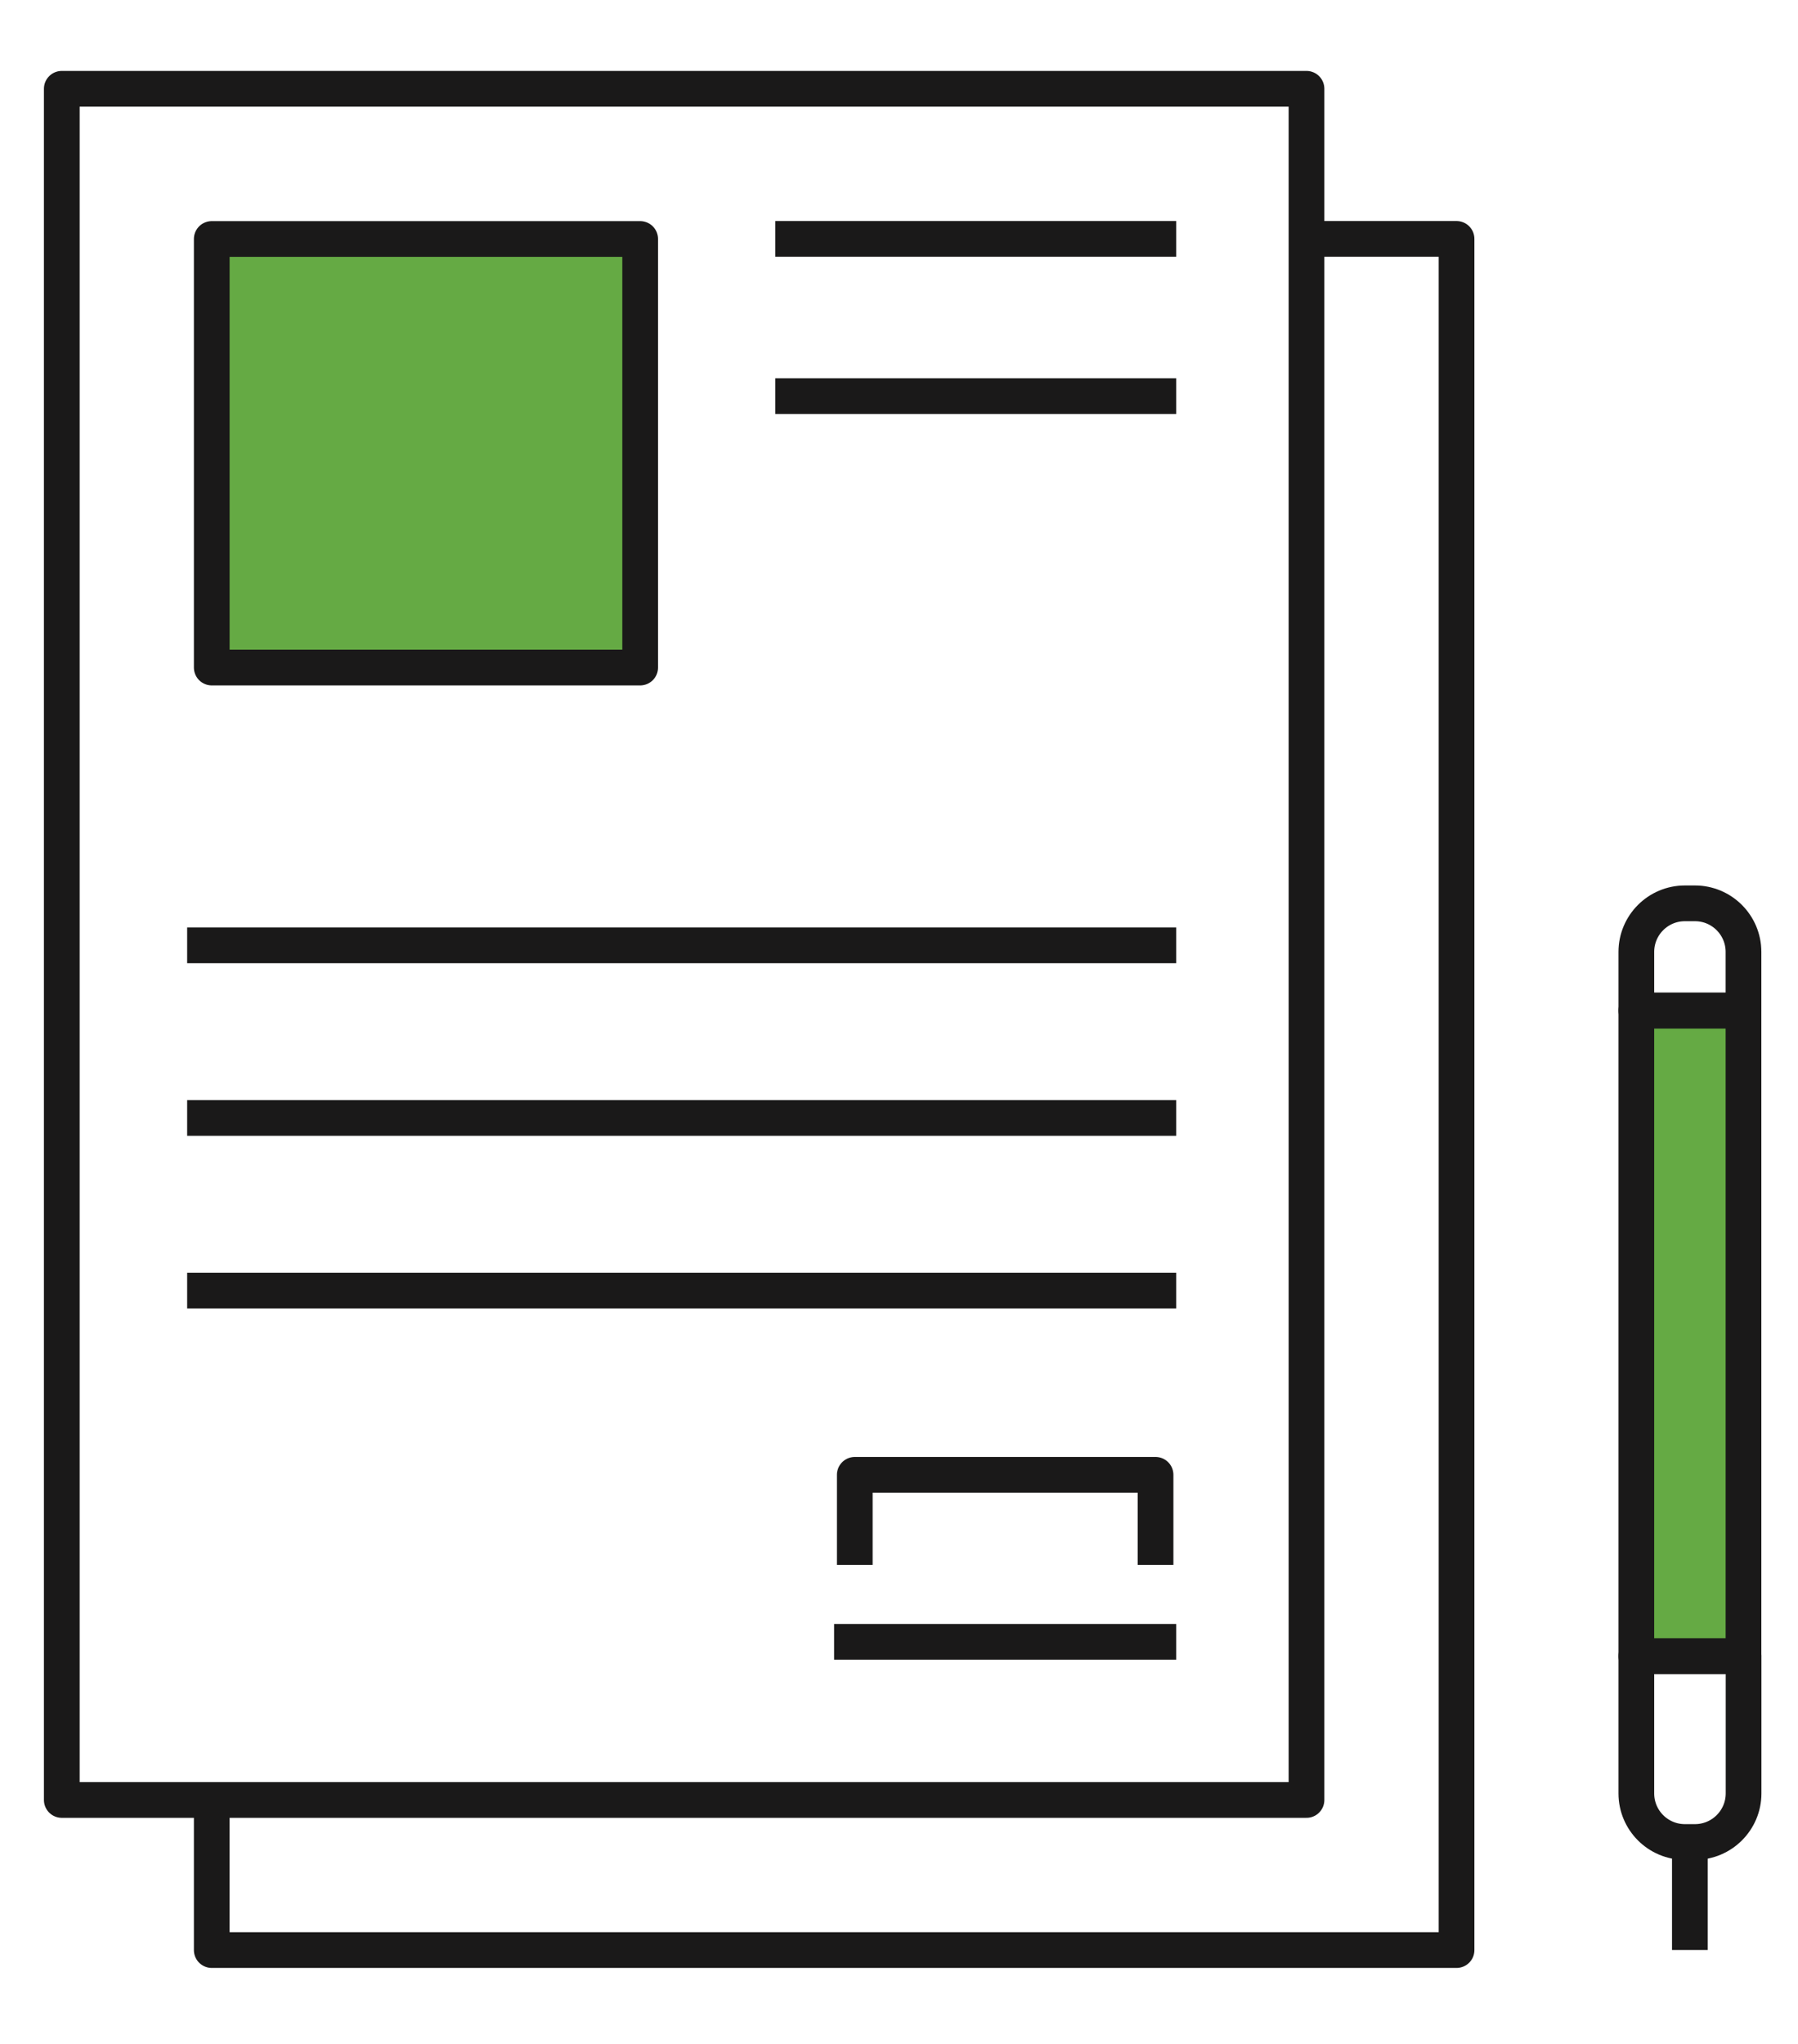
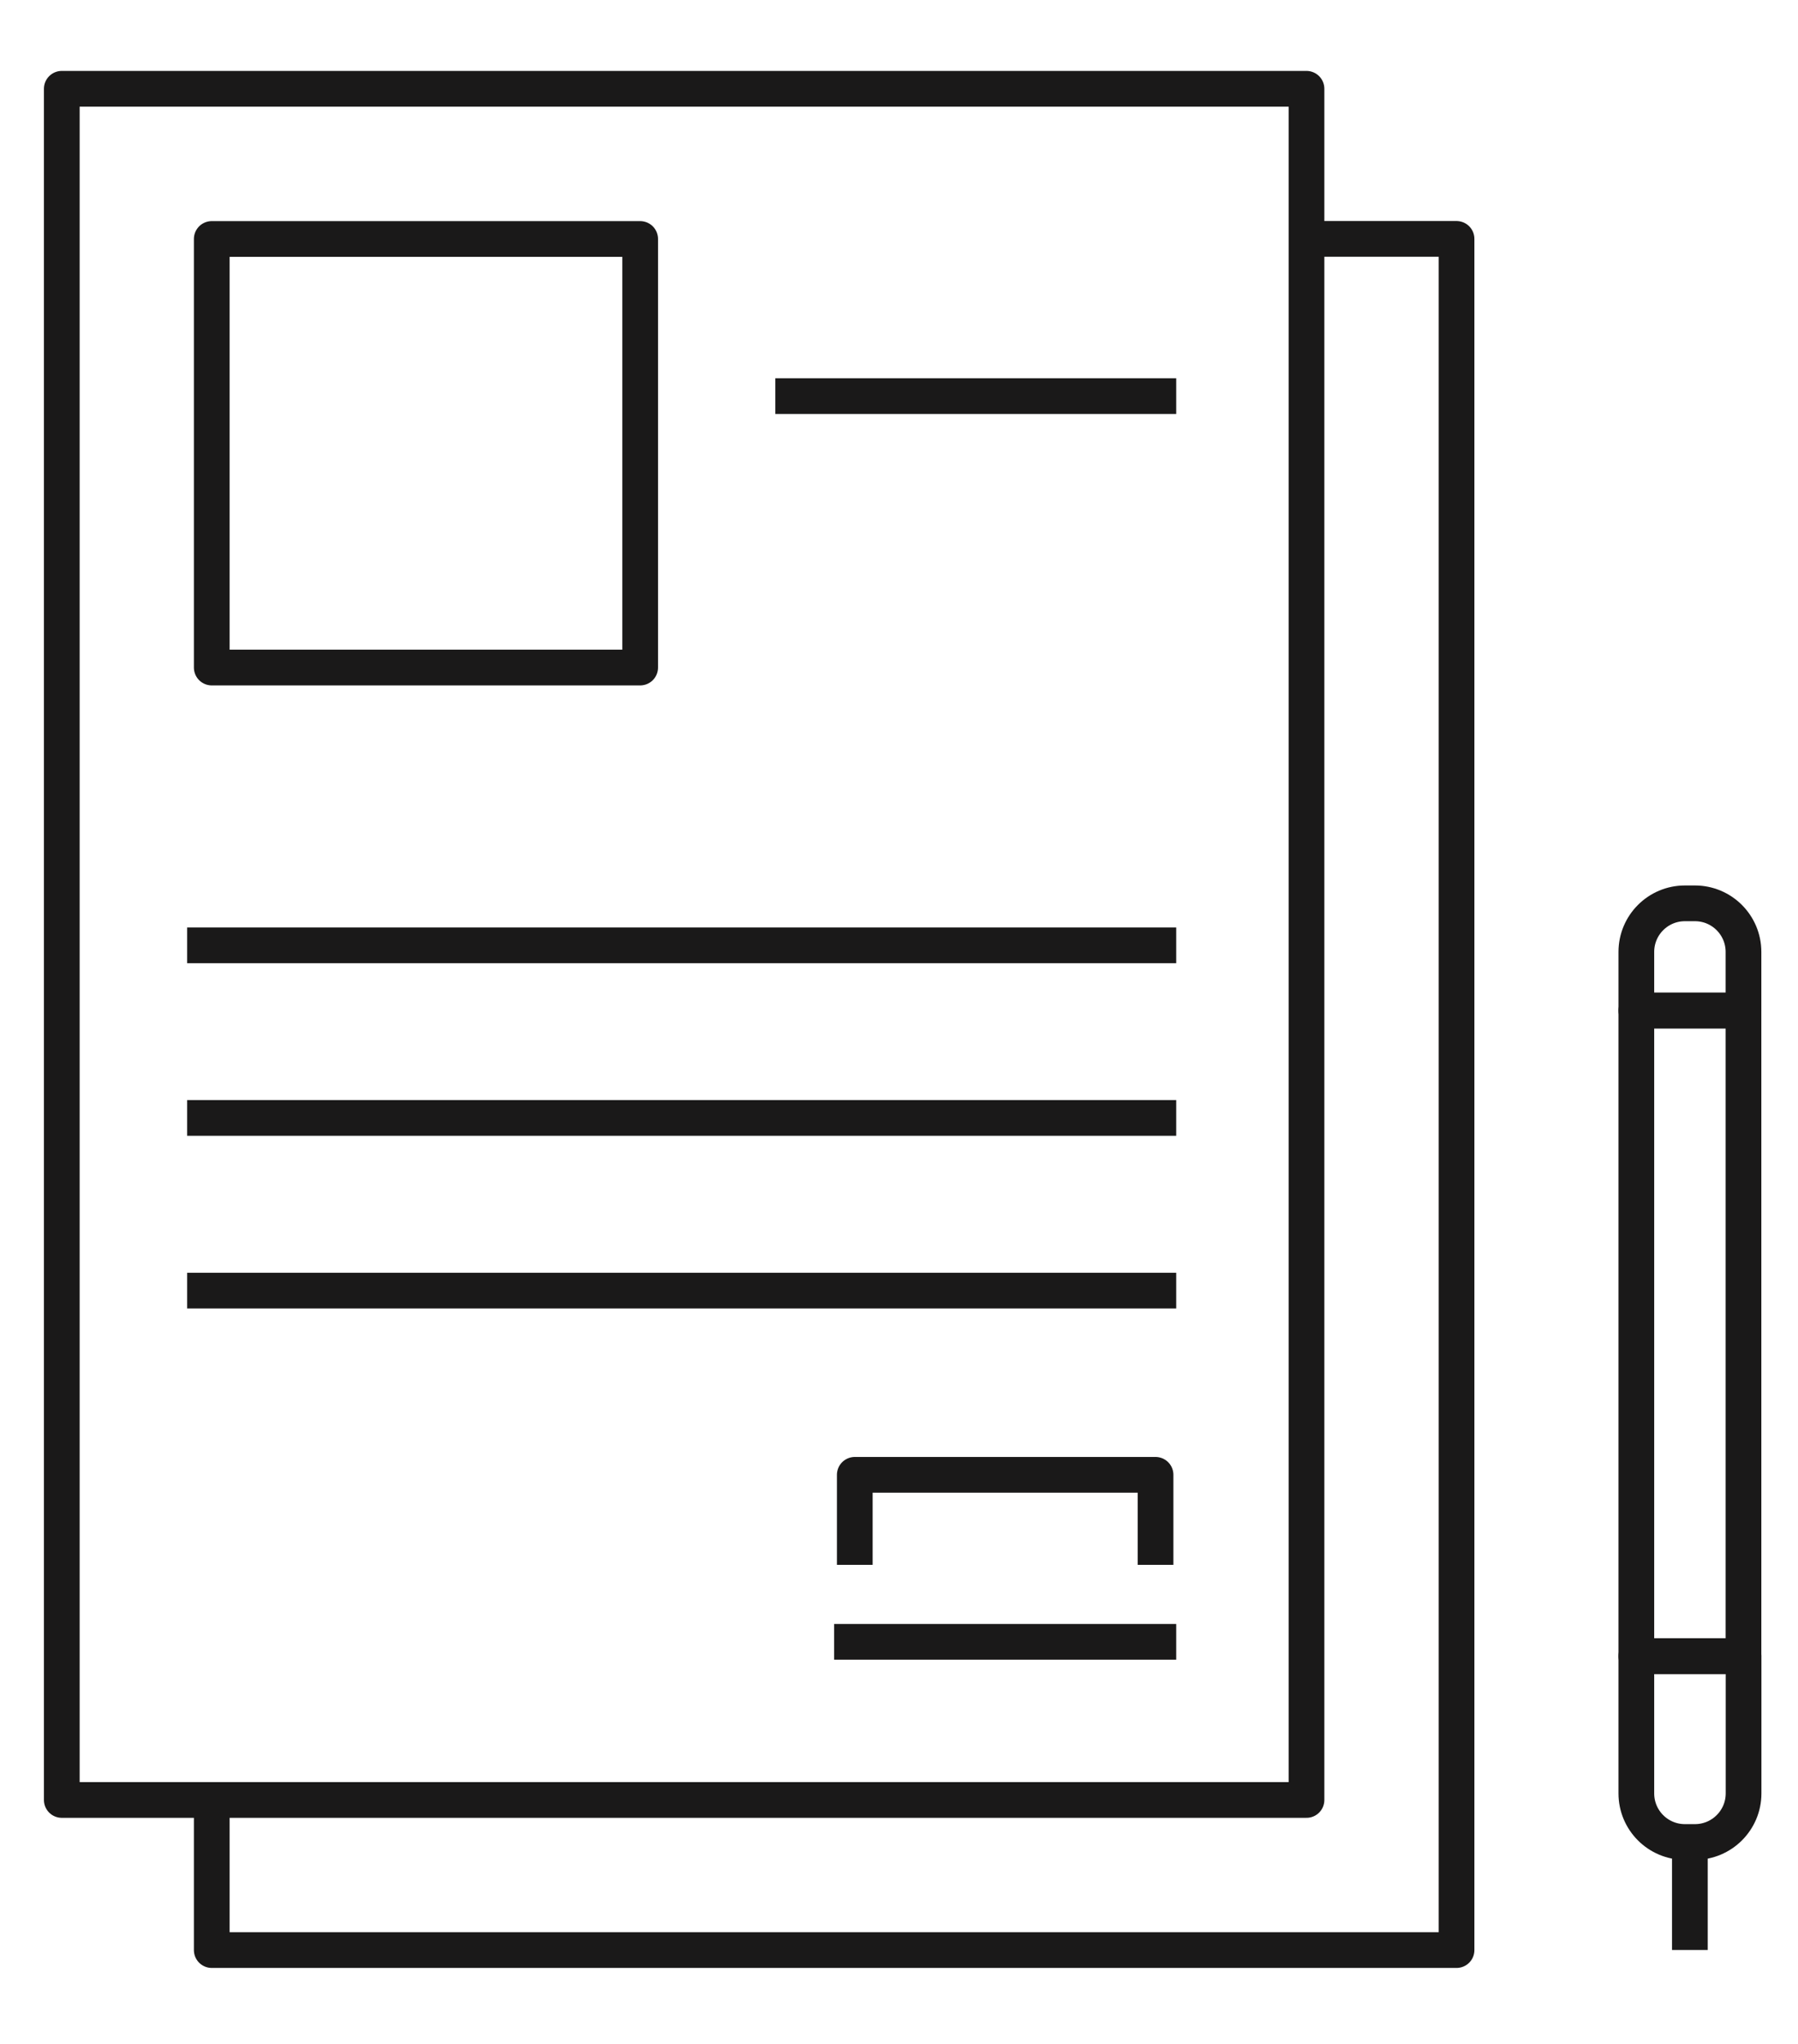
<svg xmlns="http://www.w3.org/2000/svg" height="25" viewBox="0 0 22 25" width="22">
  <g fill="none" fill-rule="evenodd" transform="translate(.756 1.086)">
    <path d="m0 20.93h15.23v-20.93h-15.23z" stroke="#1a1919" stroke-linejoin="round" stroke-width=".437" />
    <g transform="translate(1.534 1.336)">
      <path d="m13.696.5h1.836v20.93h-15.231v-1.836" stroke="#1a1919" stroke-linejoin="round" stroke-width=".437" />
-       <path d="m.301 5.742h5.242v-5.242h-5.242z" fill="#65aa44" />
      <g stroke="#1a1919" stroke-linejoin="round" stroke-width=".437">
        <path d="m.301 5.743h5.242v-5.242h-5.242z" />
        <path d="m0 9.141h12.102" />
        <path d="m0 11.252h12.102" />
-         <path d="m7.197.5h4.905" />
        <path d="m7.197 2.423h4.905" />
        <path d="m0 13.364h12.102" />
        <path d="m12.102 17.66h-4.186" />
        <path d="m8.169 16.718v-1.101h3.68v1.101" />
      </g>
-       <path d="m17.731 17.835h1.311v-7.898h-1.311z" fill="#65aa44" />
    </g>
    <g stroke="#1a1919" stroke-linejoin="round" stroke-width=".437">
      <g transform="translate(19.266 11.274)">
        <path d="m0 7.897h1.311v-7.897h-1.311z" />
        <path d="m.594 10.17h.123c.328 0 .595-.266.595-.594v-1.679h-1.312v1.679c0 .328.266.594.594.594z" />
      </g>
      <path d="m19.921 21.444v1.321" />
      <path d="m19.983 9.963h-.123c-.328 0-.594.266-.594.594v.717h1.311v-.717c0-.328-.266-.594-.594-.594z" />
    </g>
  </g>
</svg>